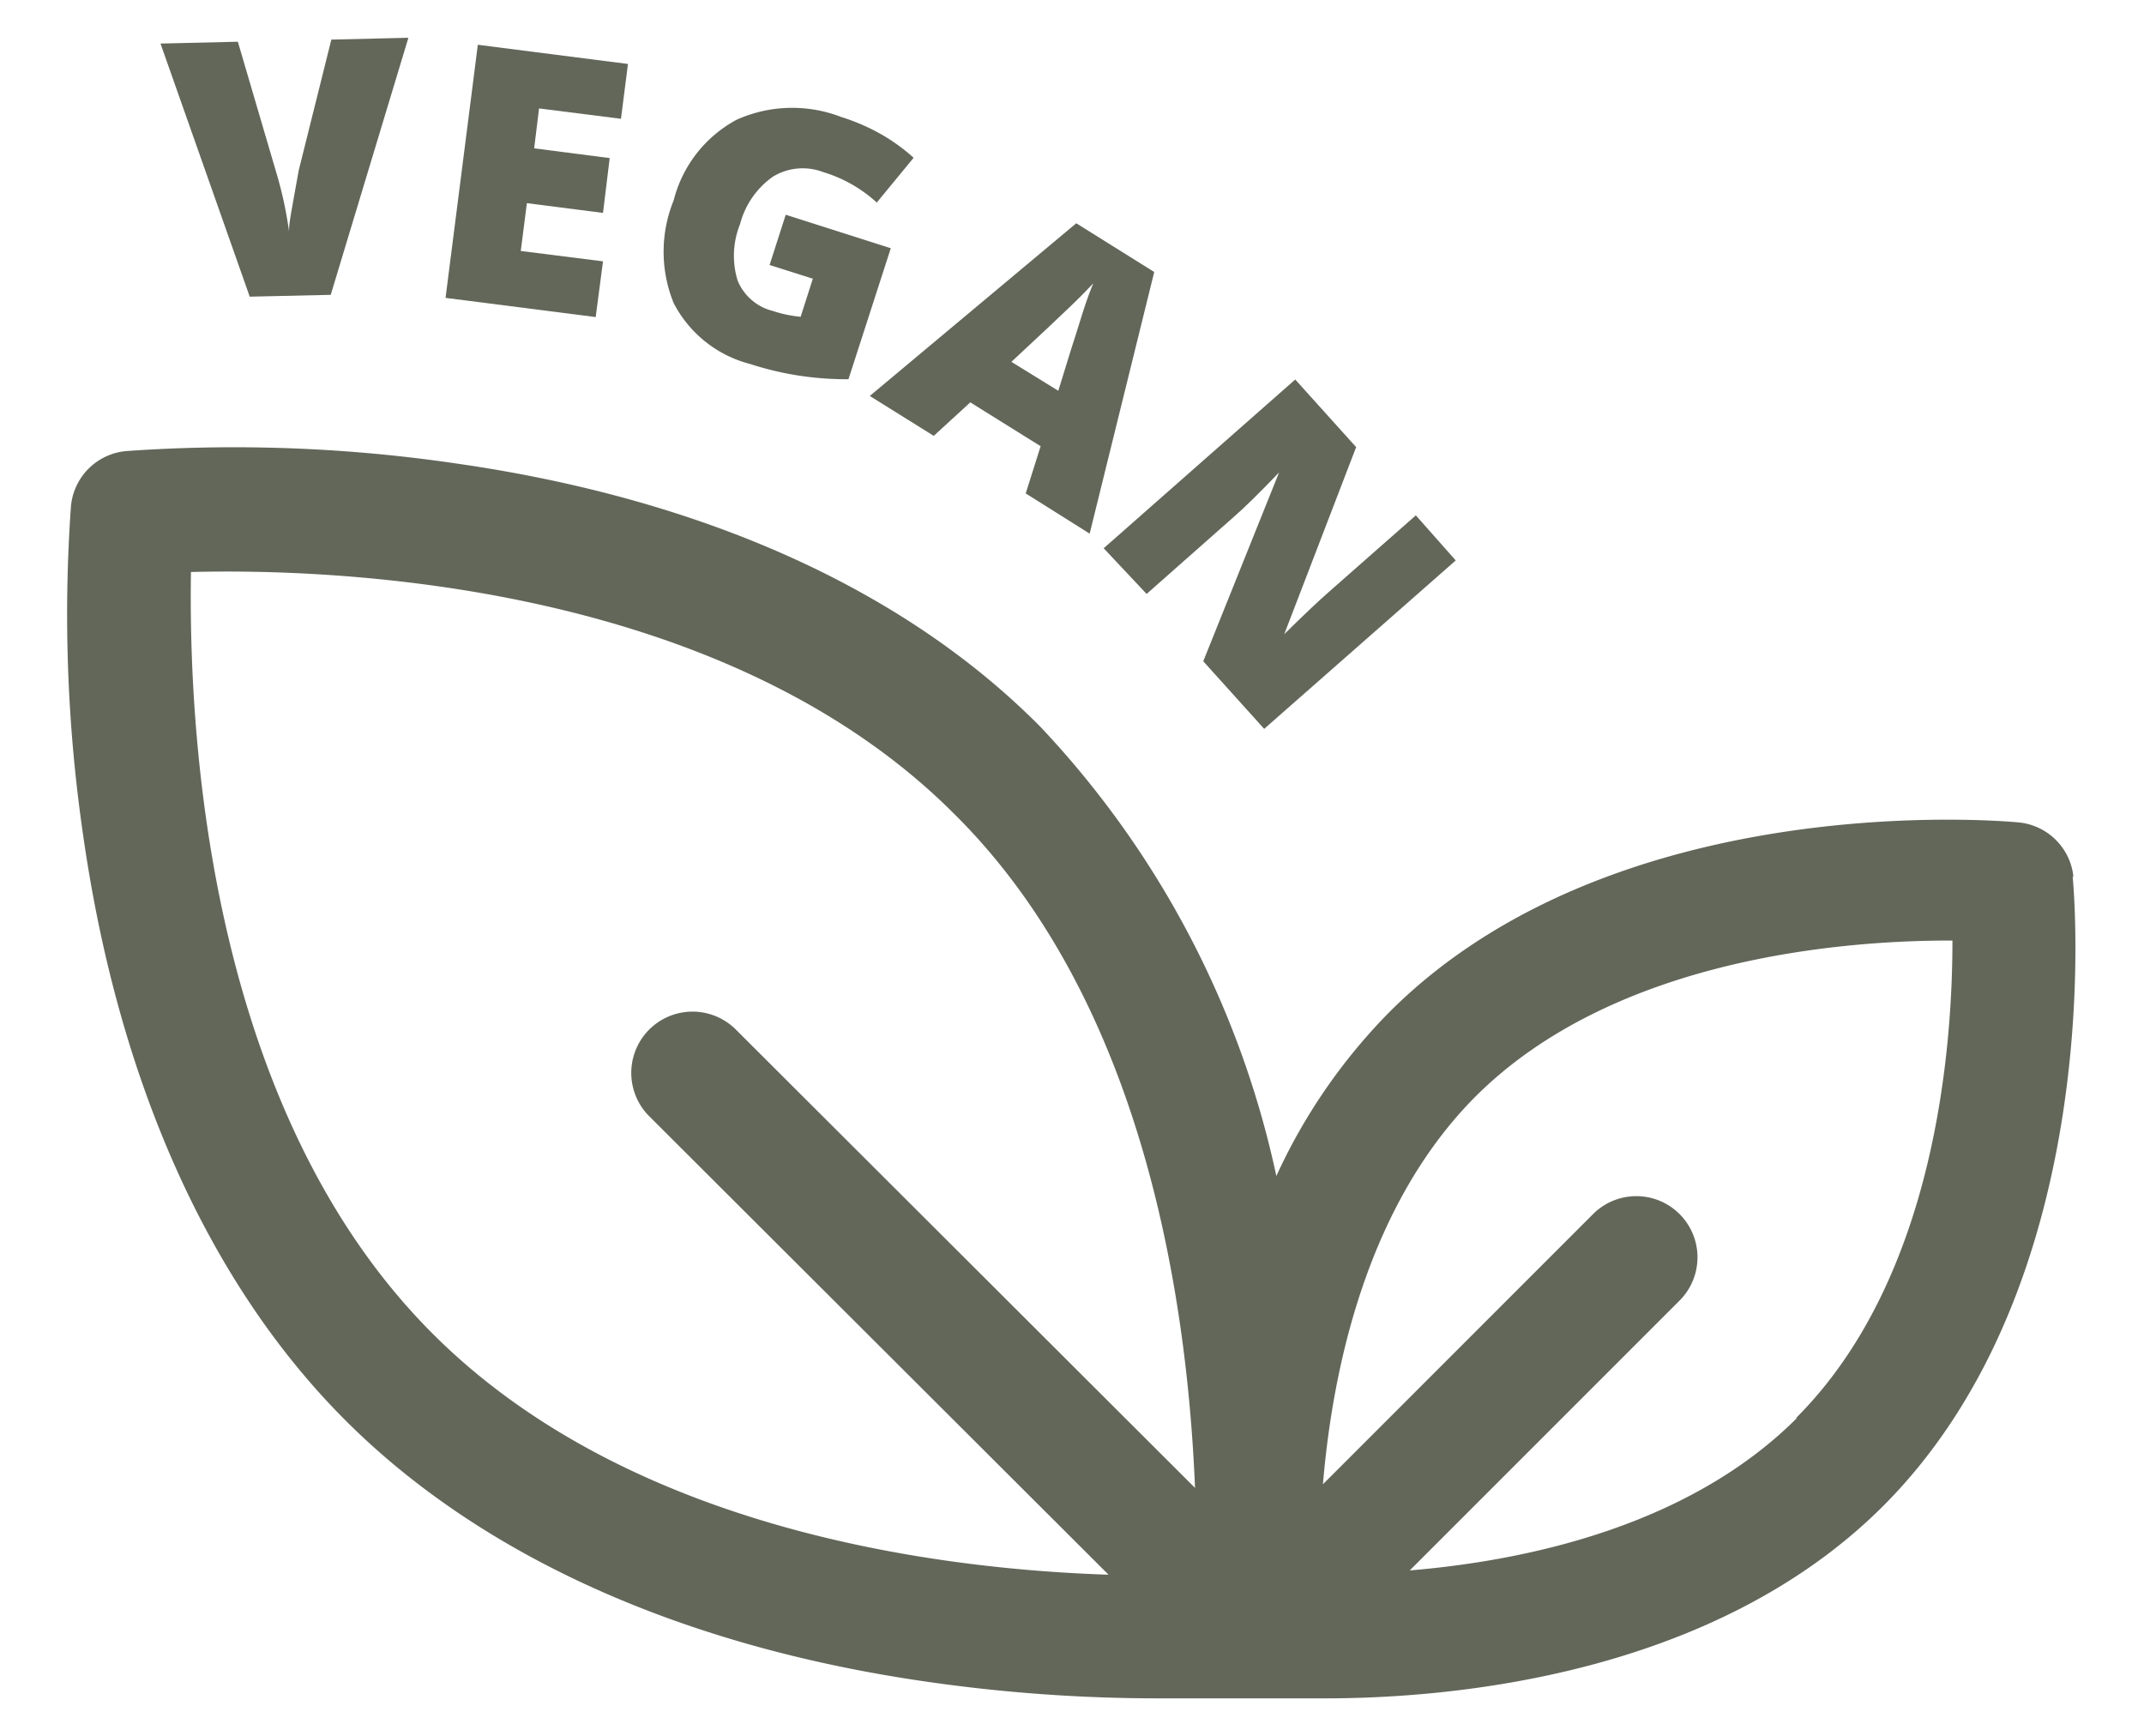
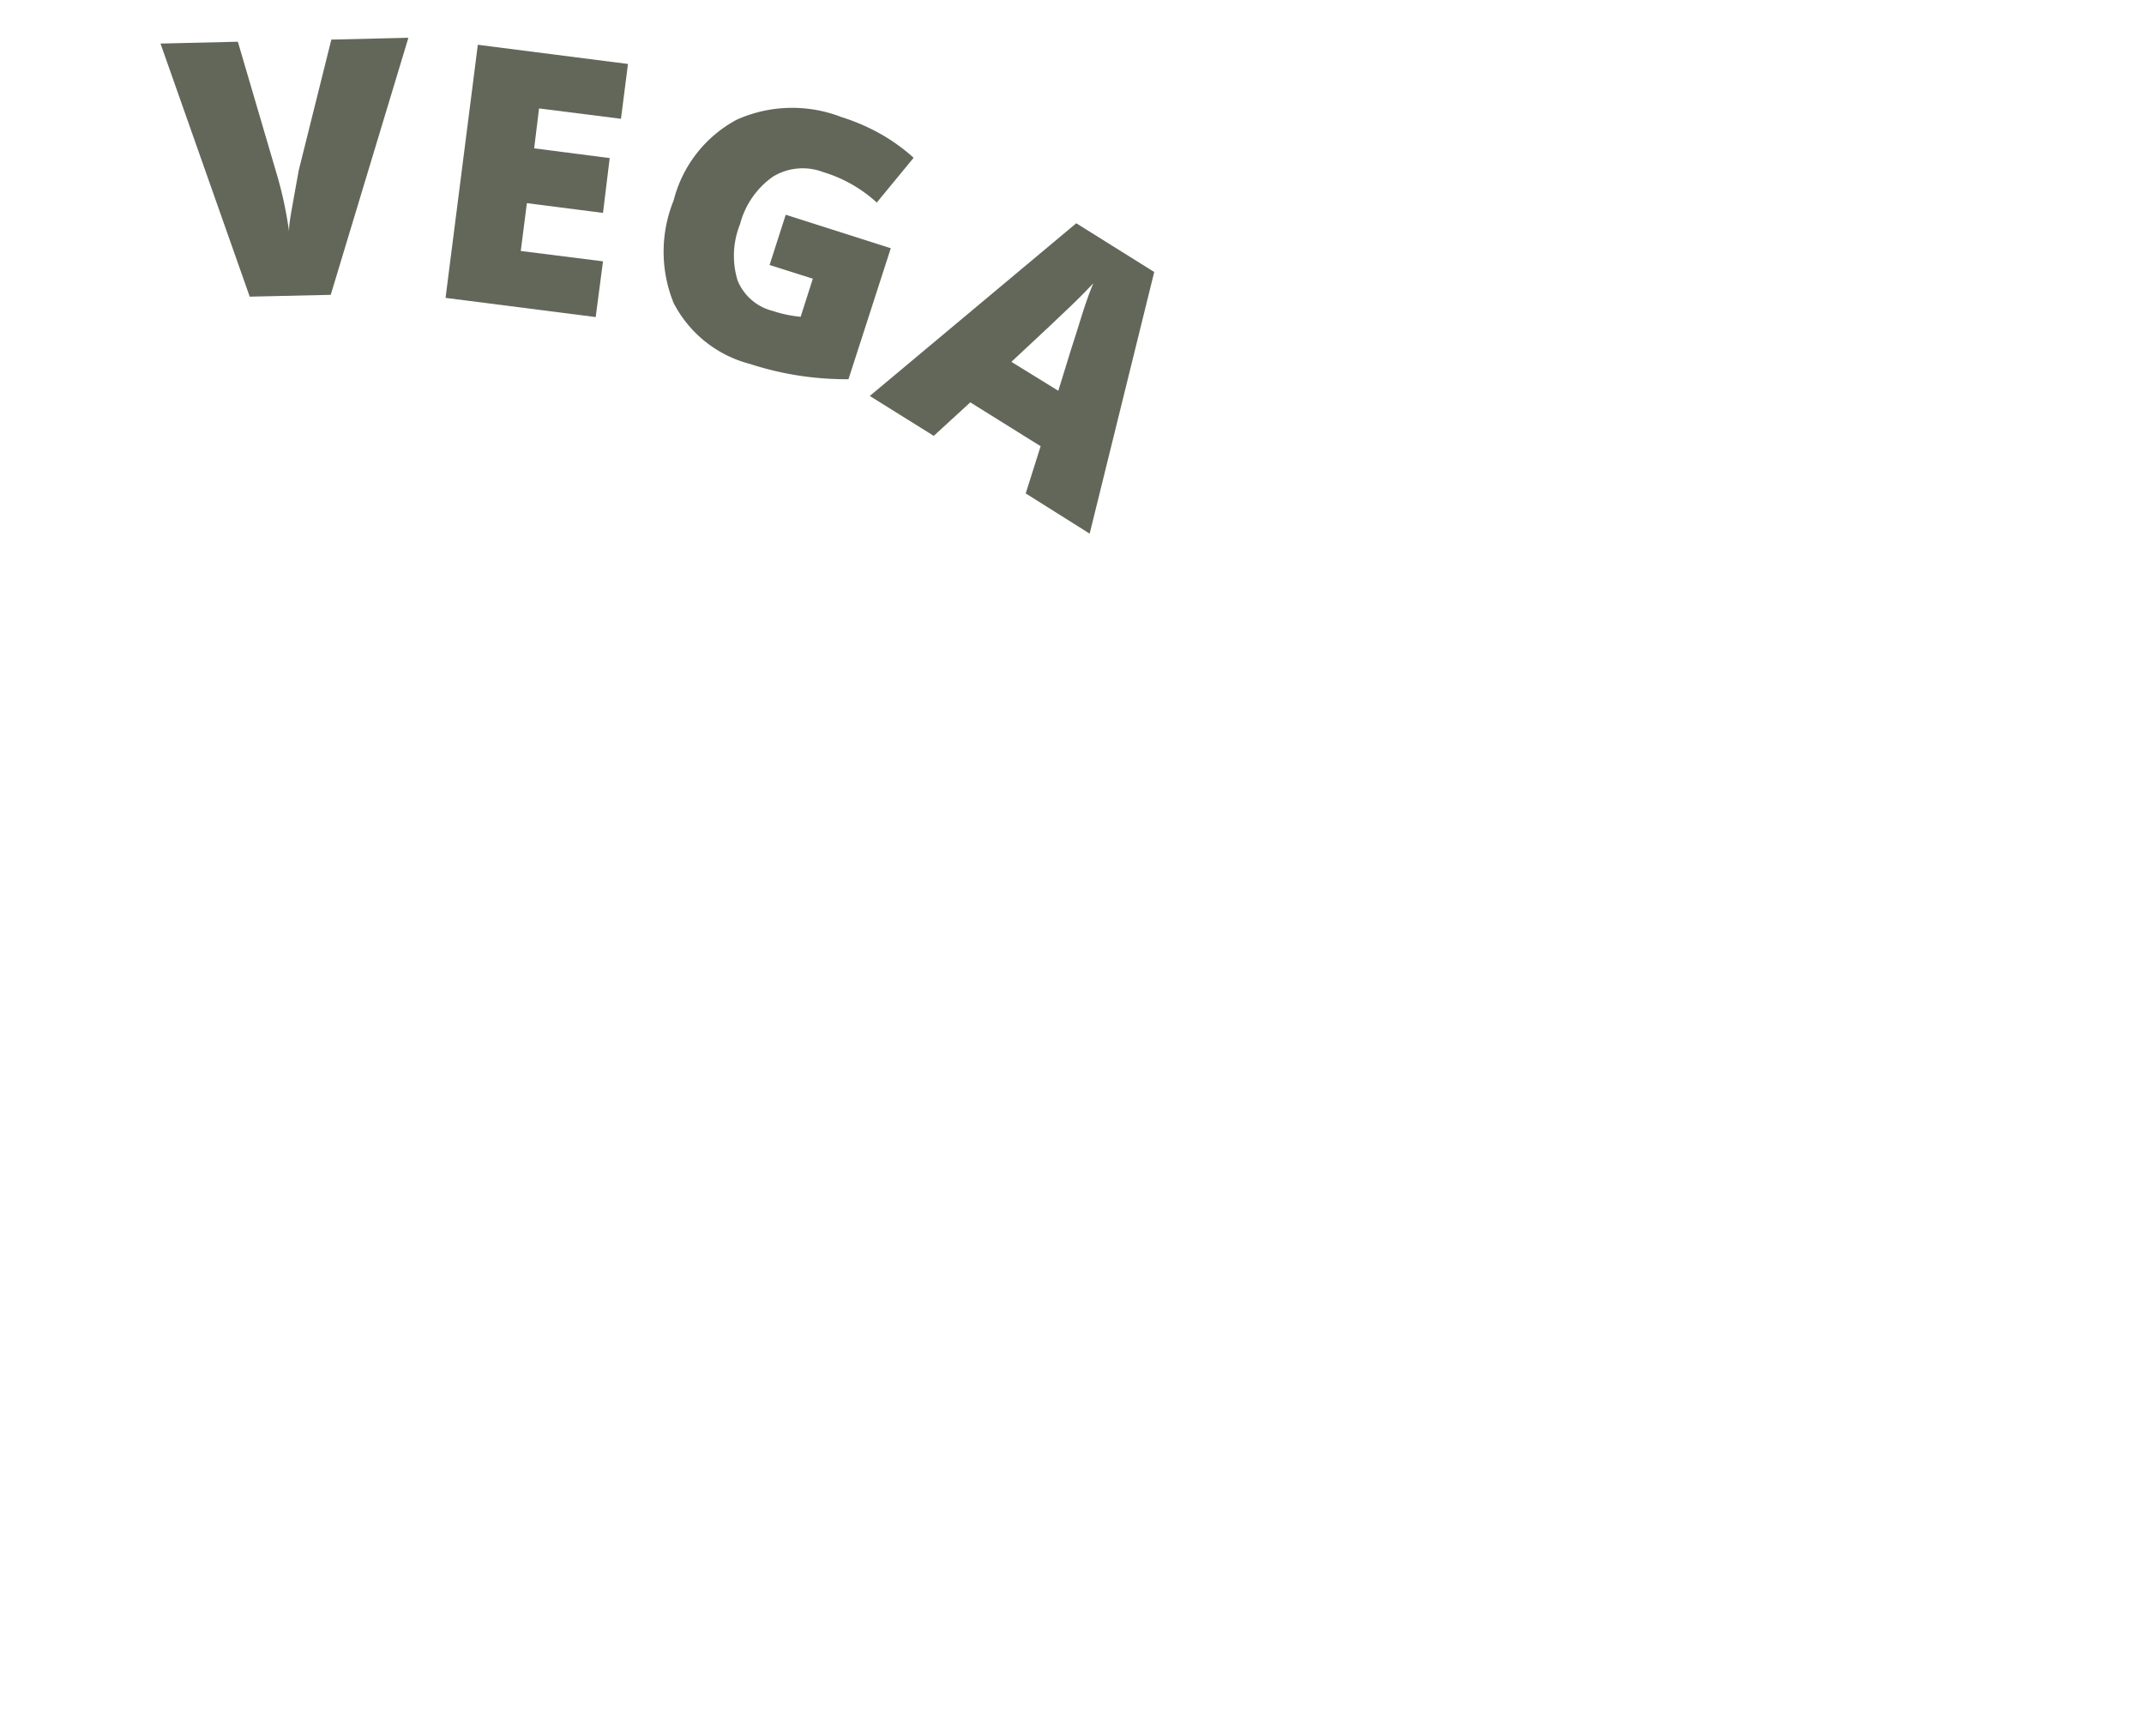
<svg xmlns="http://www.w3.org/2000/svg" id="b919c241-a519-4d38-9052-1e33dd77353d" data-name="Layer 1" viewBox="0 0 70.4 57">
  <defs>
    <style>.ef3325bf-0df7-4a1f-93b3-4b082bc89b92{fill:#62675a;}</style>
  </defs>
-   <path class="ef3325bf-0df7-4a1f-93b3-4b082bc89b92" d="M68.08,28.76A2,2,0,0,0,66.27,27c-.54-.05-13.25-1.17-20.65,6.23a18.78,18.78,0,0,0-3.71,5.38,30.9,30.9,0,0,0-7.74-14.74C29.7,19.35,23.08,16.38,15,15.22a50.13,50.13,0,0,0-10.86-.41,2,2,0,0,0-1.81,1.81,50.22,50.22,0,0,0,.41,10.87c1.16,8.05,4.13,14.67,8.6,19.14s11.08,7.44,19.14,8.59a53.21,53.21,0,0,0,7.55.54c1.75,0,4.31,0,5.48,0,4.12,0,12.73-.73,18.32-6.31,7.4-7.4,6.28-20.11,6.23-20.65m-43.9,5a2,2,0,1,0-2.84,2.85L36.4,51.7c-5.81-.19-15.82-1.53-22.2-7.92-7.61-7.61-8-20.43-7.93-25,4.62-.12,17.42.3,25.05,7.93C37.69,33,39,43.05,39.24,48.85ZM59,46.56c-3.55,3.55-8.88,4.68-12.71,5l8.86-8.86a2,2,0,0,0-2.84-2.84l-8.87,8.87c.32-3.83,1.46-9.16,5-12.72,4.61-4.61,12.25-5.14,15.67-5.13,0,3.42-.52,11.06-5.13,15.67" />
  <path class="ef3325bf-0df7-4a1f-93b3-4b082bc89b92" d="M10.88,1.3l2.53-.06L10.86,9.68,8.2,9.74,5.27,1.43l2.54-.06L9.05,5.59a12.84,12.84,0,0,1,.44,2c0-.26.07-.6.14-1s.13-.72.18-1Z" />
  <polygon class="ef3325bf-0df7-4a1f-93b3-4b082bc89b92" points="19.56 10.41 14.63 9.78 15.69 1.47 20.62 2.1 20.39 3.9 17.7 3.56 17.54 4.87 20.02 5.19 19.8 6.99 17.3 6.67 17.1 8.24 19.8 8.58 19.56 10.41" />
  <path class="ef3325bf-0df7-4a1f-93b3-4b082bc89b92" d="M25.8,7.05l3.45,1.1-1.39,4.3a10.17,10.17,0,0,1-3.23-.5,3.93,3.93,0,0,1-2.51-2,4.47,4.47,0,0,1,0-3.37,4.17,4.17,0,0,1,2.07-2.65,4.46,4.46,0,0,1,3.43-.09,6.83,6.83,0,0,1,1.37.6A6.18,6.18,0,0,1,30,5.18L28.79,6.65a4.55,4.55,0,0,0-1.76-1,1.88,1.88,0,0,0-1.65.15A2.76,2.76,0,0,0,24.3,7.36a2.78,2.78,0,0,0-.08,1.85,1.69,1.69,0,0,0,1.16,1,4,4,0,0,0,.91.19l.4-1.25-1.42-.45Z" />
  <path class="ef3325bf-0df7-4a1f-93b3-4b082bc89b92" d="M33.68,16.2l.49-1.55-2.31-1.44-1.2,1.1L28.56,13l6.78-5.67,2.56,1.6-2.12,8.59Zm1.07-3.37.42-1.36c.1-.3.22-.69.37-1.17s.28-.81.36-1c-.13.14-.36.38-.69.7s-1,.95-2,1.88Z" />
-   <path class="ef3325bf-0df7-4a1f-93b3-4b082bc89b92" d="M41.51,23.93l-2-2.22L42,15.51l0,0c-.64.67-1.15,1.17-1.52,1.49l-2.83,2.5L36.24,18l6.29-5.54,2,2.22-2.36,6.14,0,0c.6-.59,1.09-1.06,1.48-1.4l2.84-2.5L47.8,18.4Z" />
</svg>